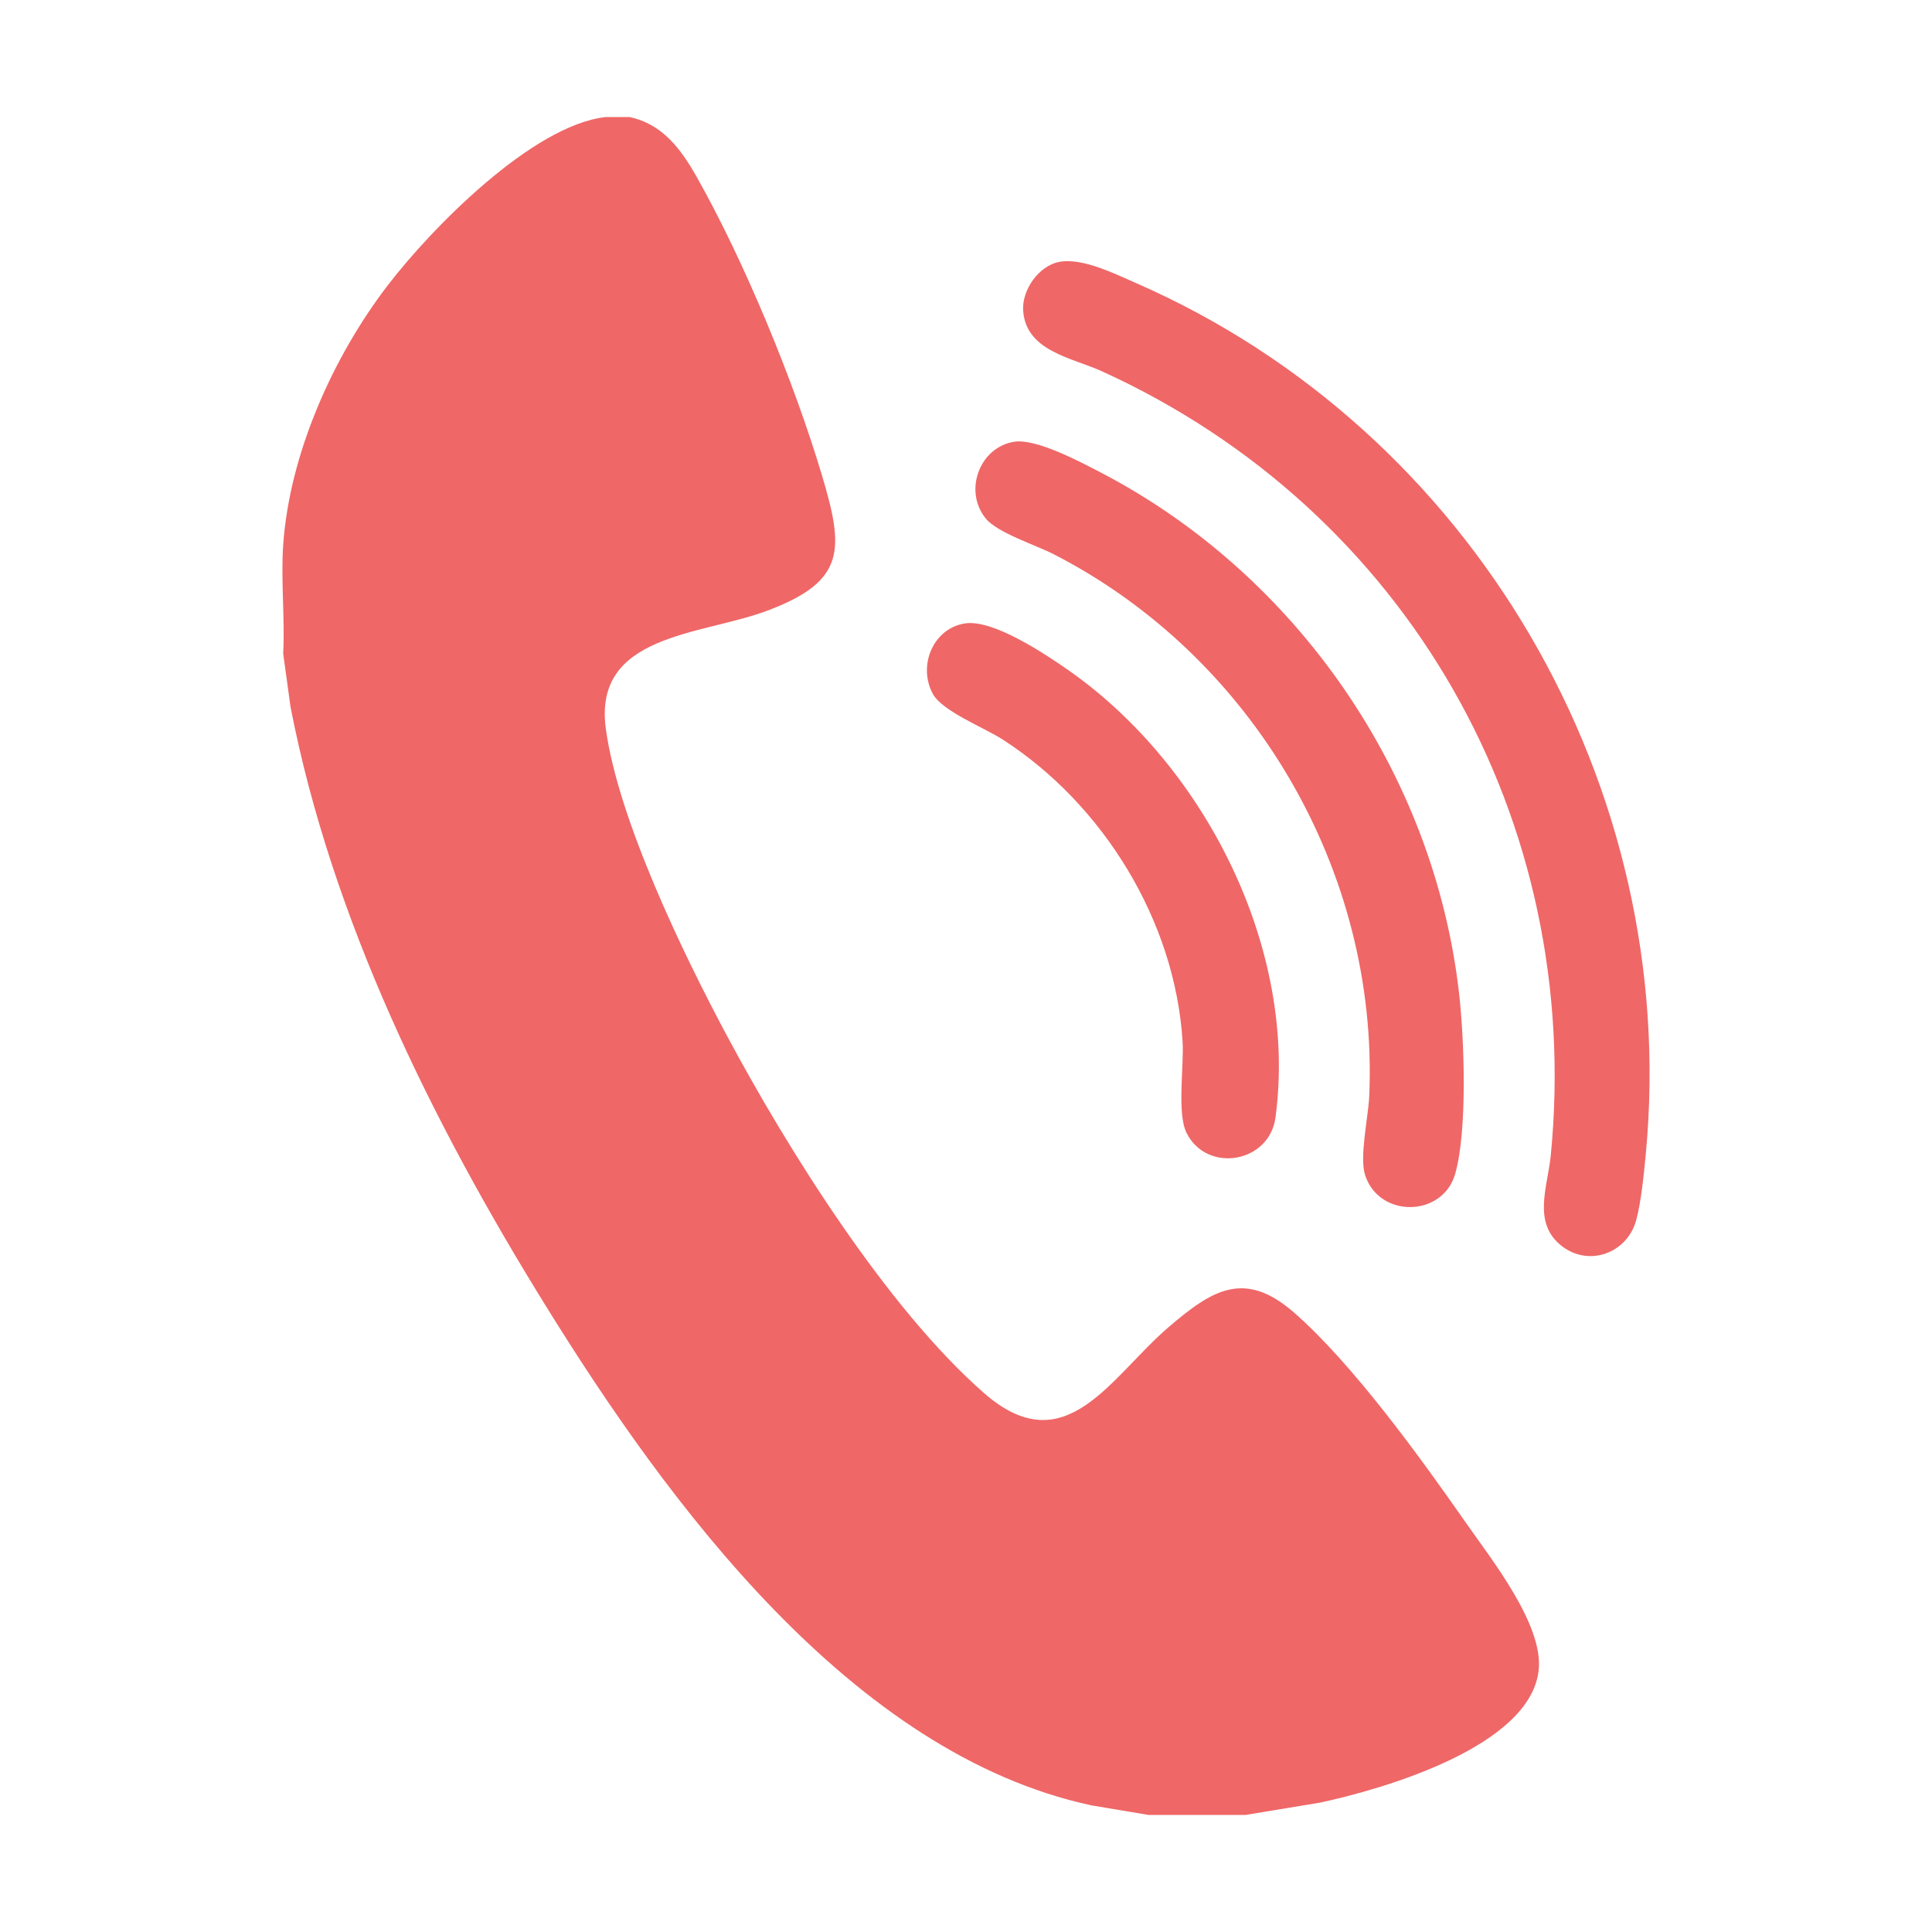
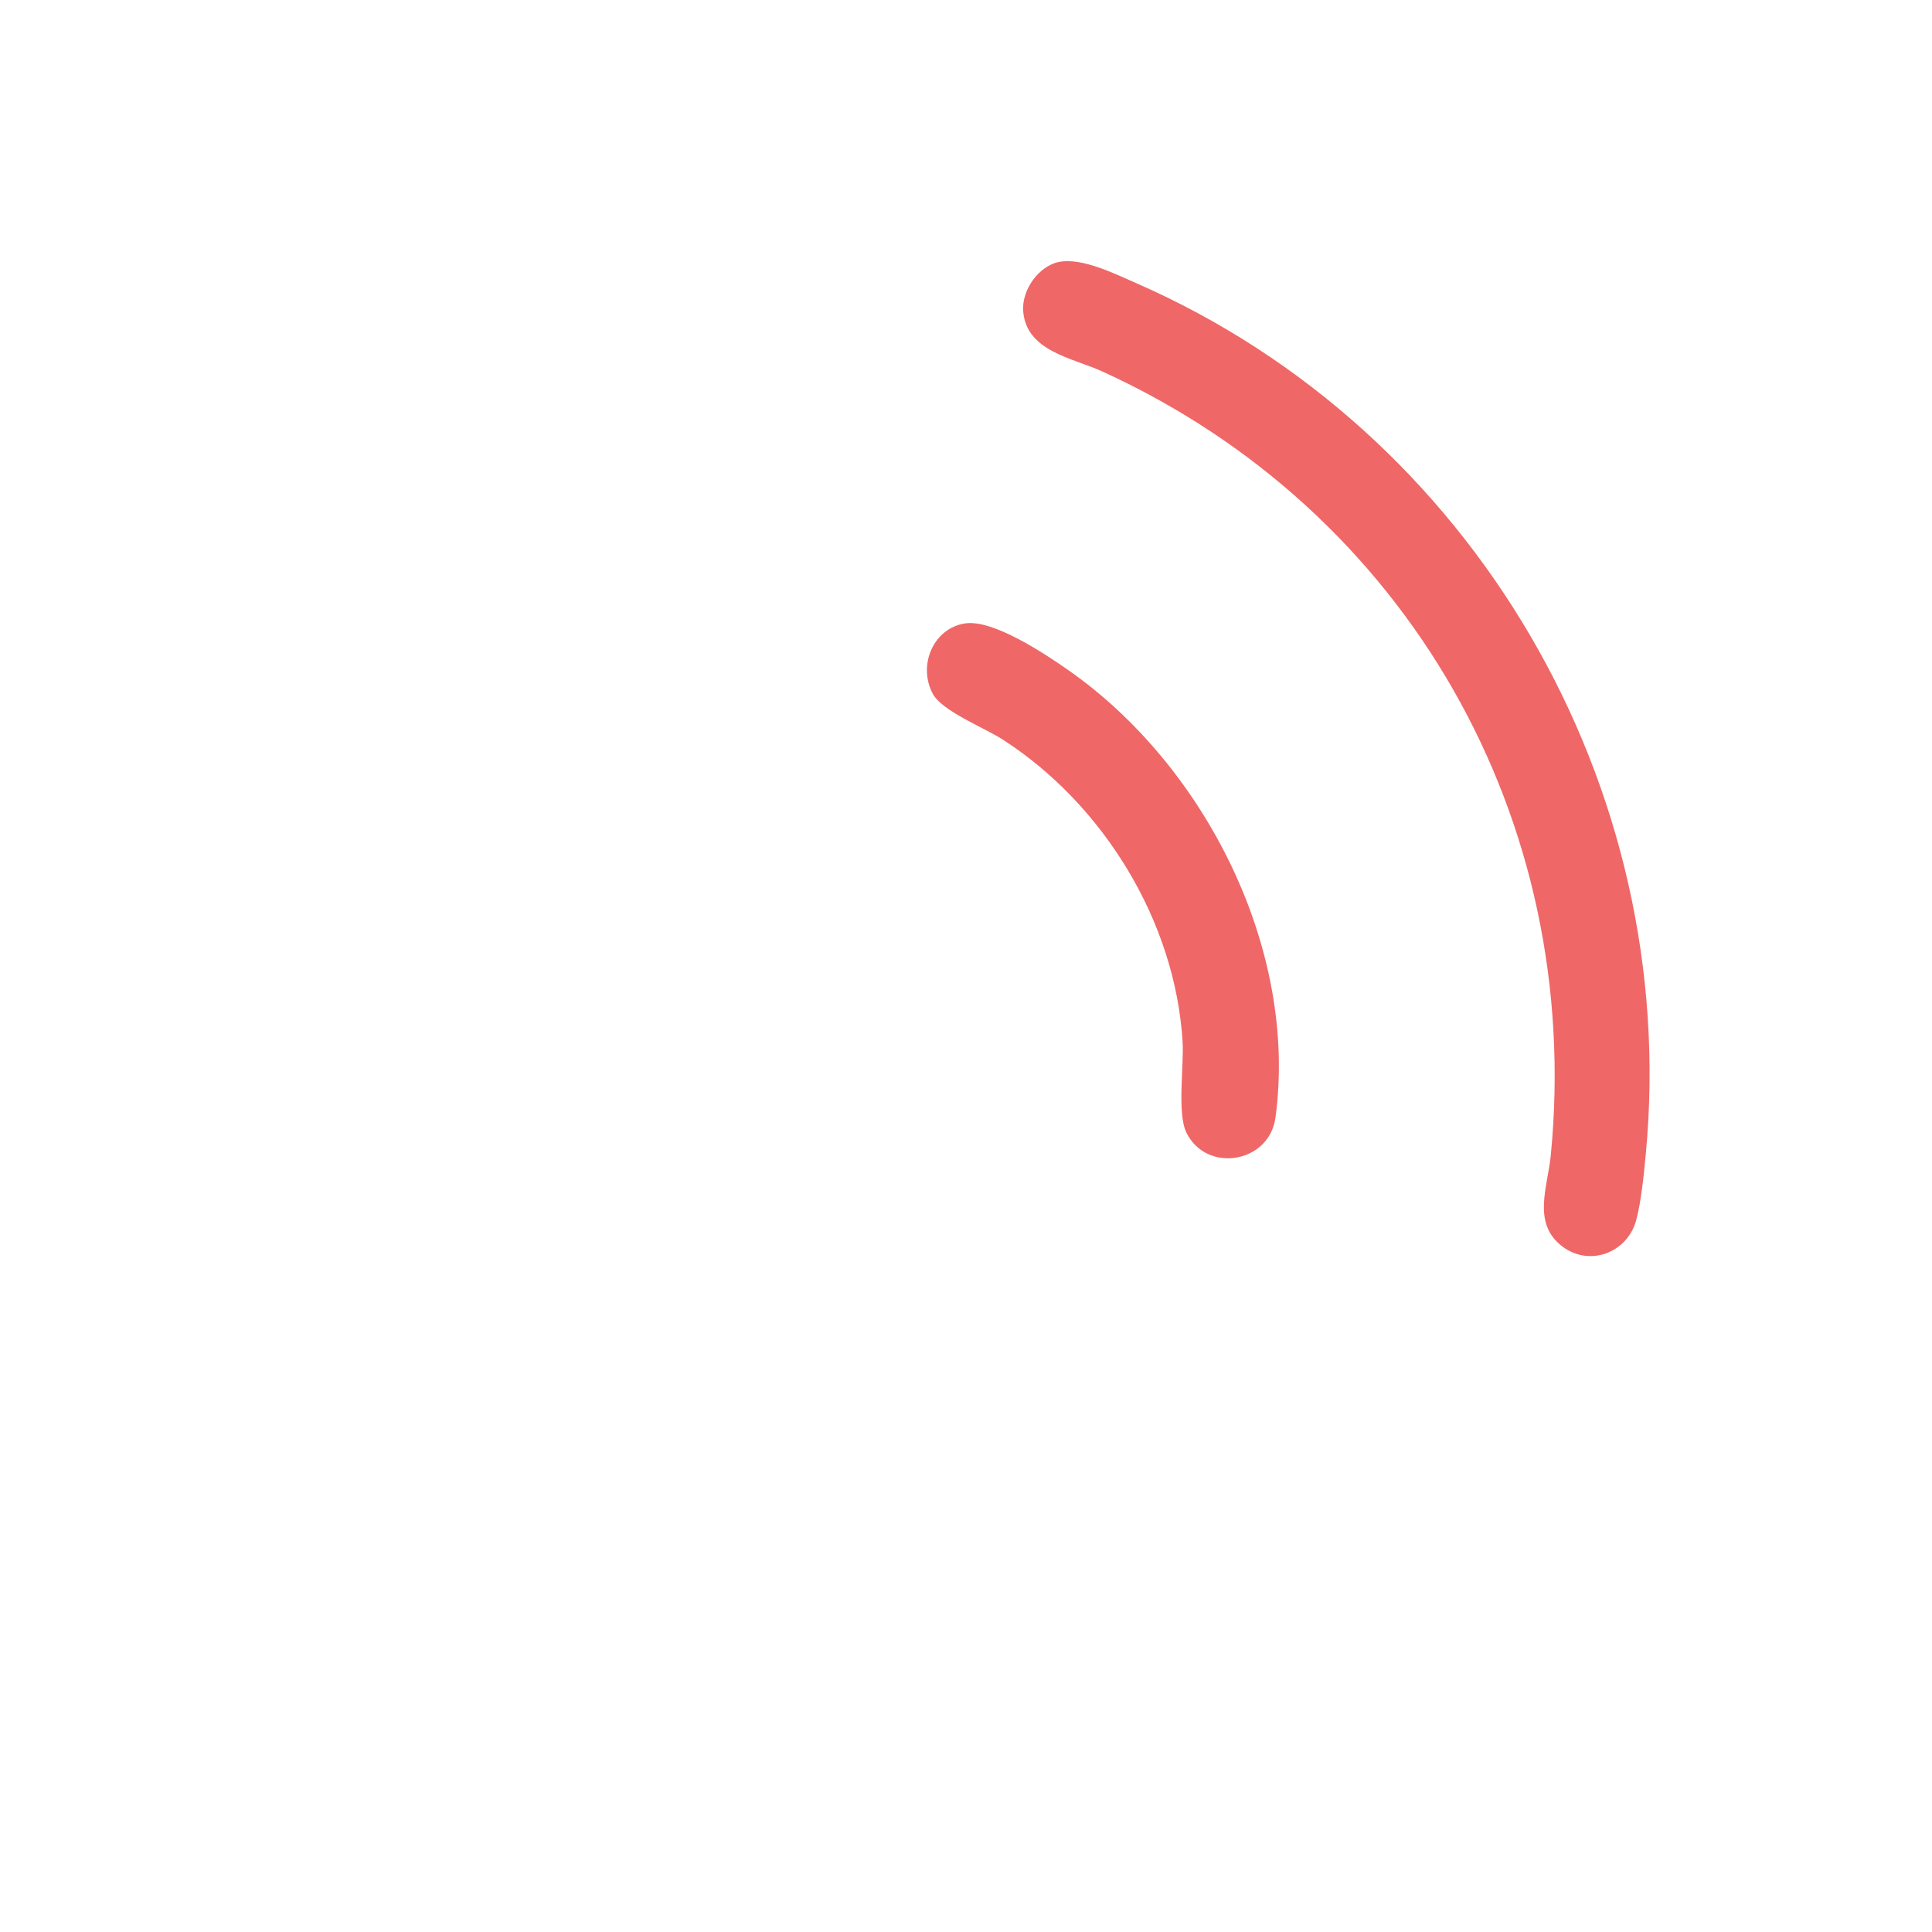
<svg xmlns="http://www.w3.org/2000/svg" id="Layer_1" data-name="Layer 1" viewBox="0 0 1080 1080">
  <defs>
    <style>
      .cls-1 {
        fill: #ef6767;
      }
    </style>
  </defs>
-   <path class="cls-1" d="M351.82,65.43c18.33,3.74,28.82,17.87,37.49,33.2,26.74,47.26,54.34,114.27,69.95,166.34,12.6,42.03,13.9,59.81-30.37,76.42-36.92,13.85-97.52,12.88-90.22,66.08,6.94,50.61,43.27,125.85,67.68,171.47,34.09,63.73,89.51,152.33,143.72,199.79,45.61,39.93,70.64-9.03,103.4-37.04,24.16-20.66,42.24-32.01,69.76-8.08,32.72,28.46,70.91,81.32,96.08,117.42,14.39,20.63,43.35,56.95,40.85,82.28-4.25,43.04-87.1,66.83-122.07,74.33l-41.92,6.94h-54.07l-32.08-5.39c-134.02-28.89-236.8-169.19-305.07-279.43-63.21-102.05-119.6-216.08-142.57-334.77l-4.07-29.62c1.01-19.86-1.36-41.05,0-60.75,3.5-50.71,27.72-105.06,58.44-145.12,24.35-31.76,80.79-89.47,121.8-94.06h13.28Z" />
  <path class="cls-1" d="M592.52,146.33c12.83-2.18,30.71,6.74,42.63,11.95,188.28,82.33,304.23,281.07,284.88,486.6-1.03,10.93-2.58,26.97-5.41,37.3-4.99,18.23-26.25,26.23-41.52,14.41-16.75-12.97-7.92-33.1-6.2-50.77,18.32-187.56-80.16-360.41-250.73-438.19-16.76-7.64-42.41-11.2-44.2-33.65-.94-11.76,8.71-25.64,20.55-27.65Z" />
-   <path class="cls-1" d="M566.91,246.94c12.26-1.96,37.14,11.31,48.65,17.31,109.02,56.86,185.93,167.86,200.02,290.58,2.98,25.93,4.8,76.55-2.06,101.16-6.88,24.66-42.73,25.13-50.46.75-3.21-10.11,1.84-32.27,2.36-44.14,5.41-125.7-65.25-245.8-176.41-302.79-10.14-5.2-31.36-11.92-37.94-19.94-12.54-15.3-3.64-39.81,15.85-42.93Z" />
+   <path class="cls-1" d="M566.91,246.94Z" />
  <path class="cls-1" d="M539.4,348.5c15.59-2.48,44.81,17.02,57.85,26.14,76.27,53.33,128.45,155.84,115.75,250.06-3.46,25.64-38.54,31.27-49.75,8.51-5.37-10.9-1.34-37.23-2.18-50.97-4.12-67.39-44.44-132.74-100.62-168.88-10.38-6.67-33.8-15.81-39.01-25.51-8.45-15.73.09-36.52,17.97-39.36Z" />
</svg>